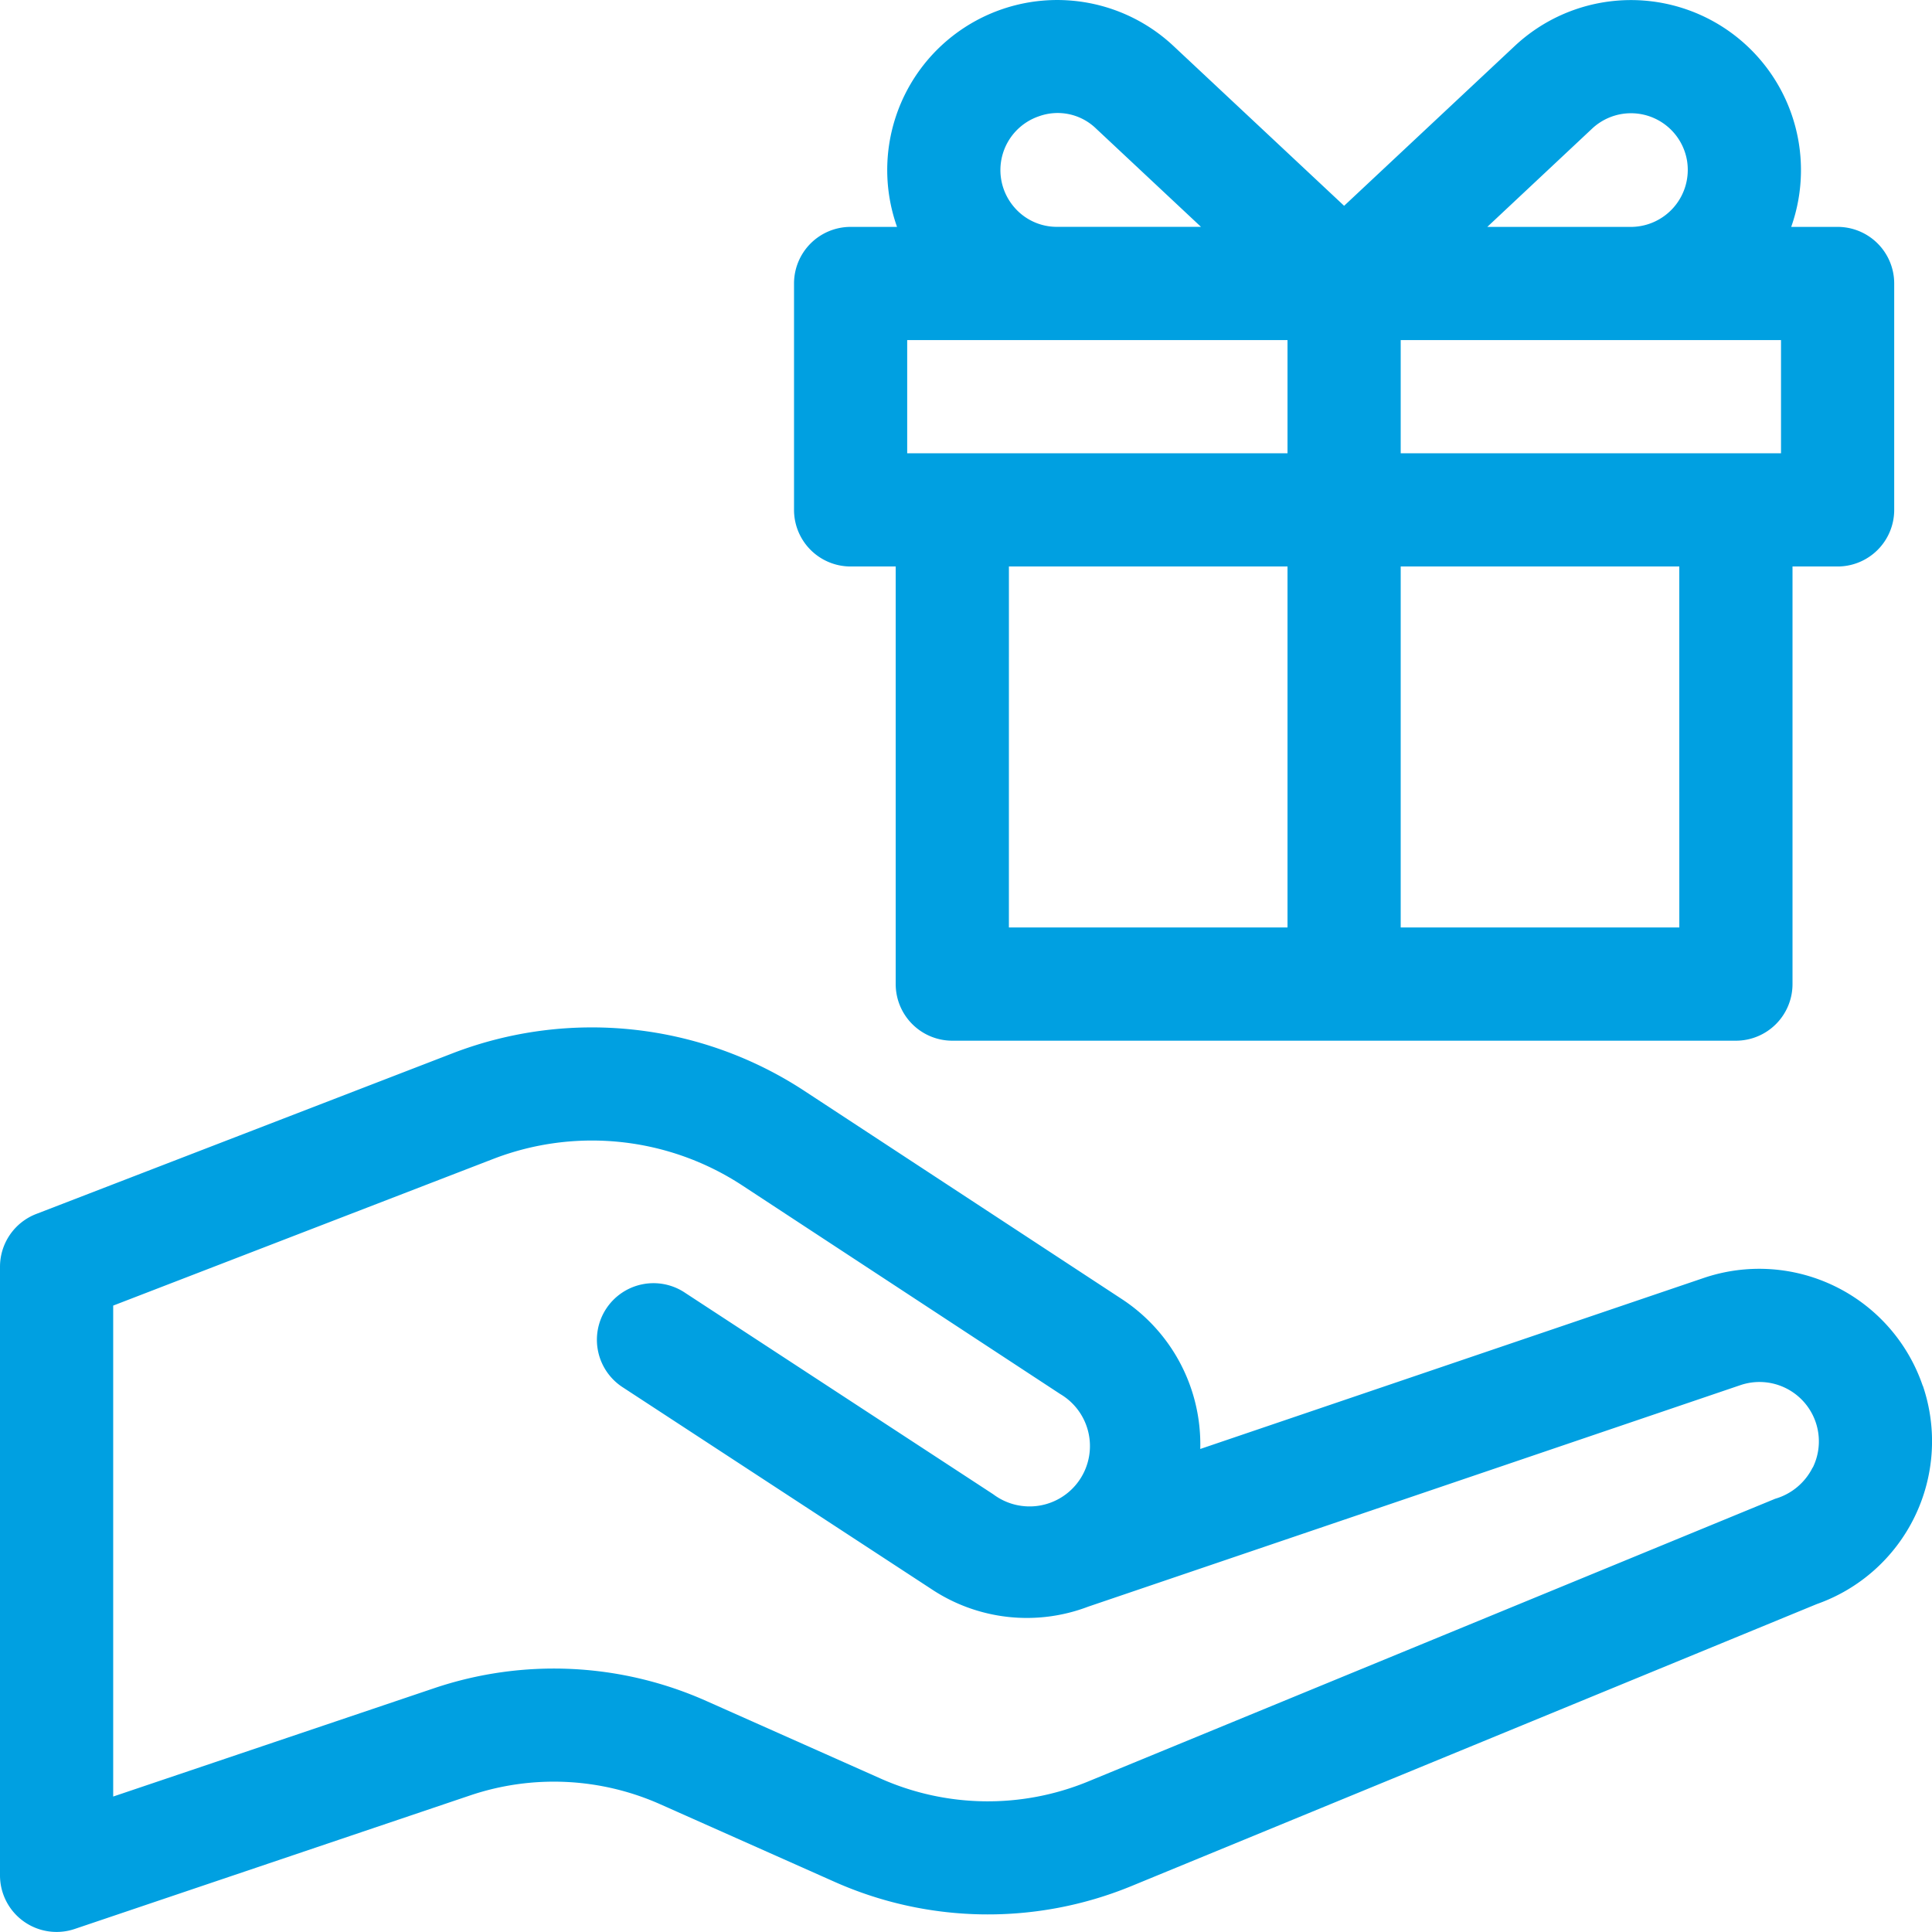
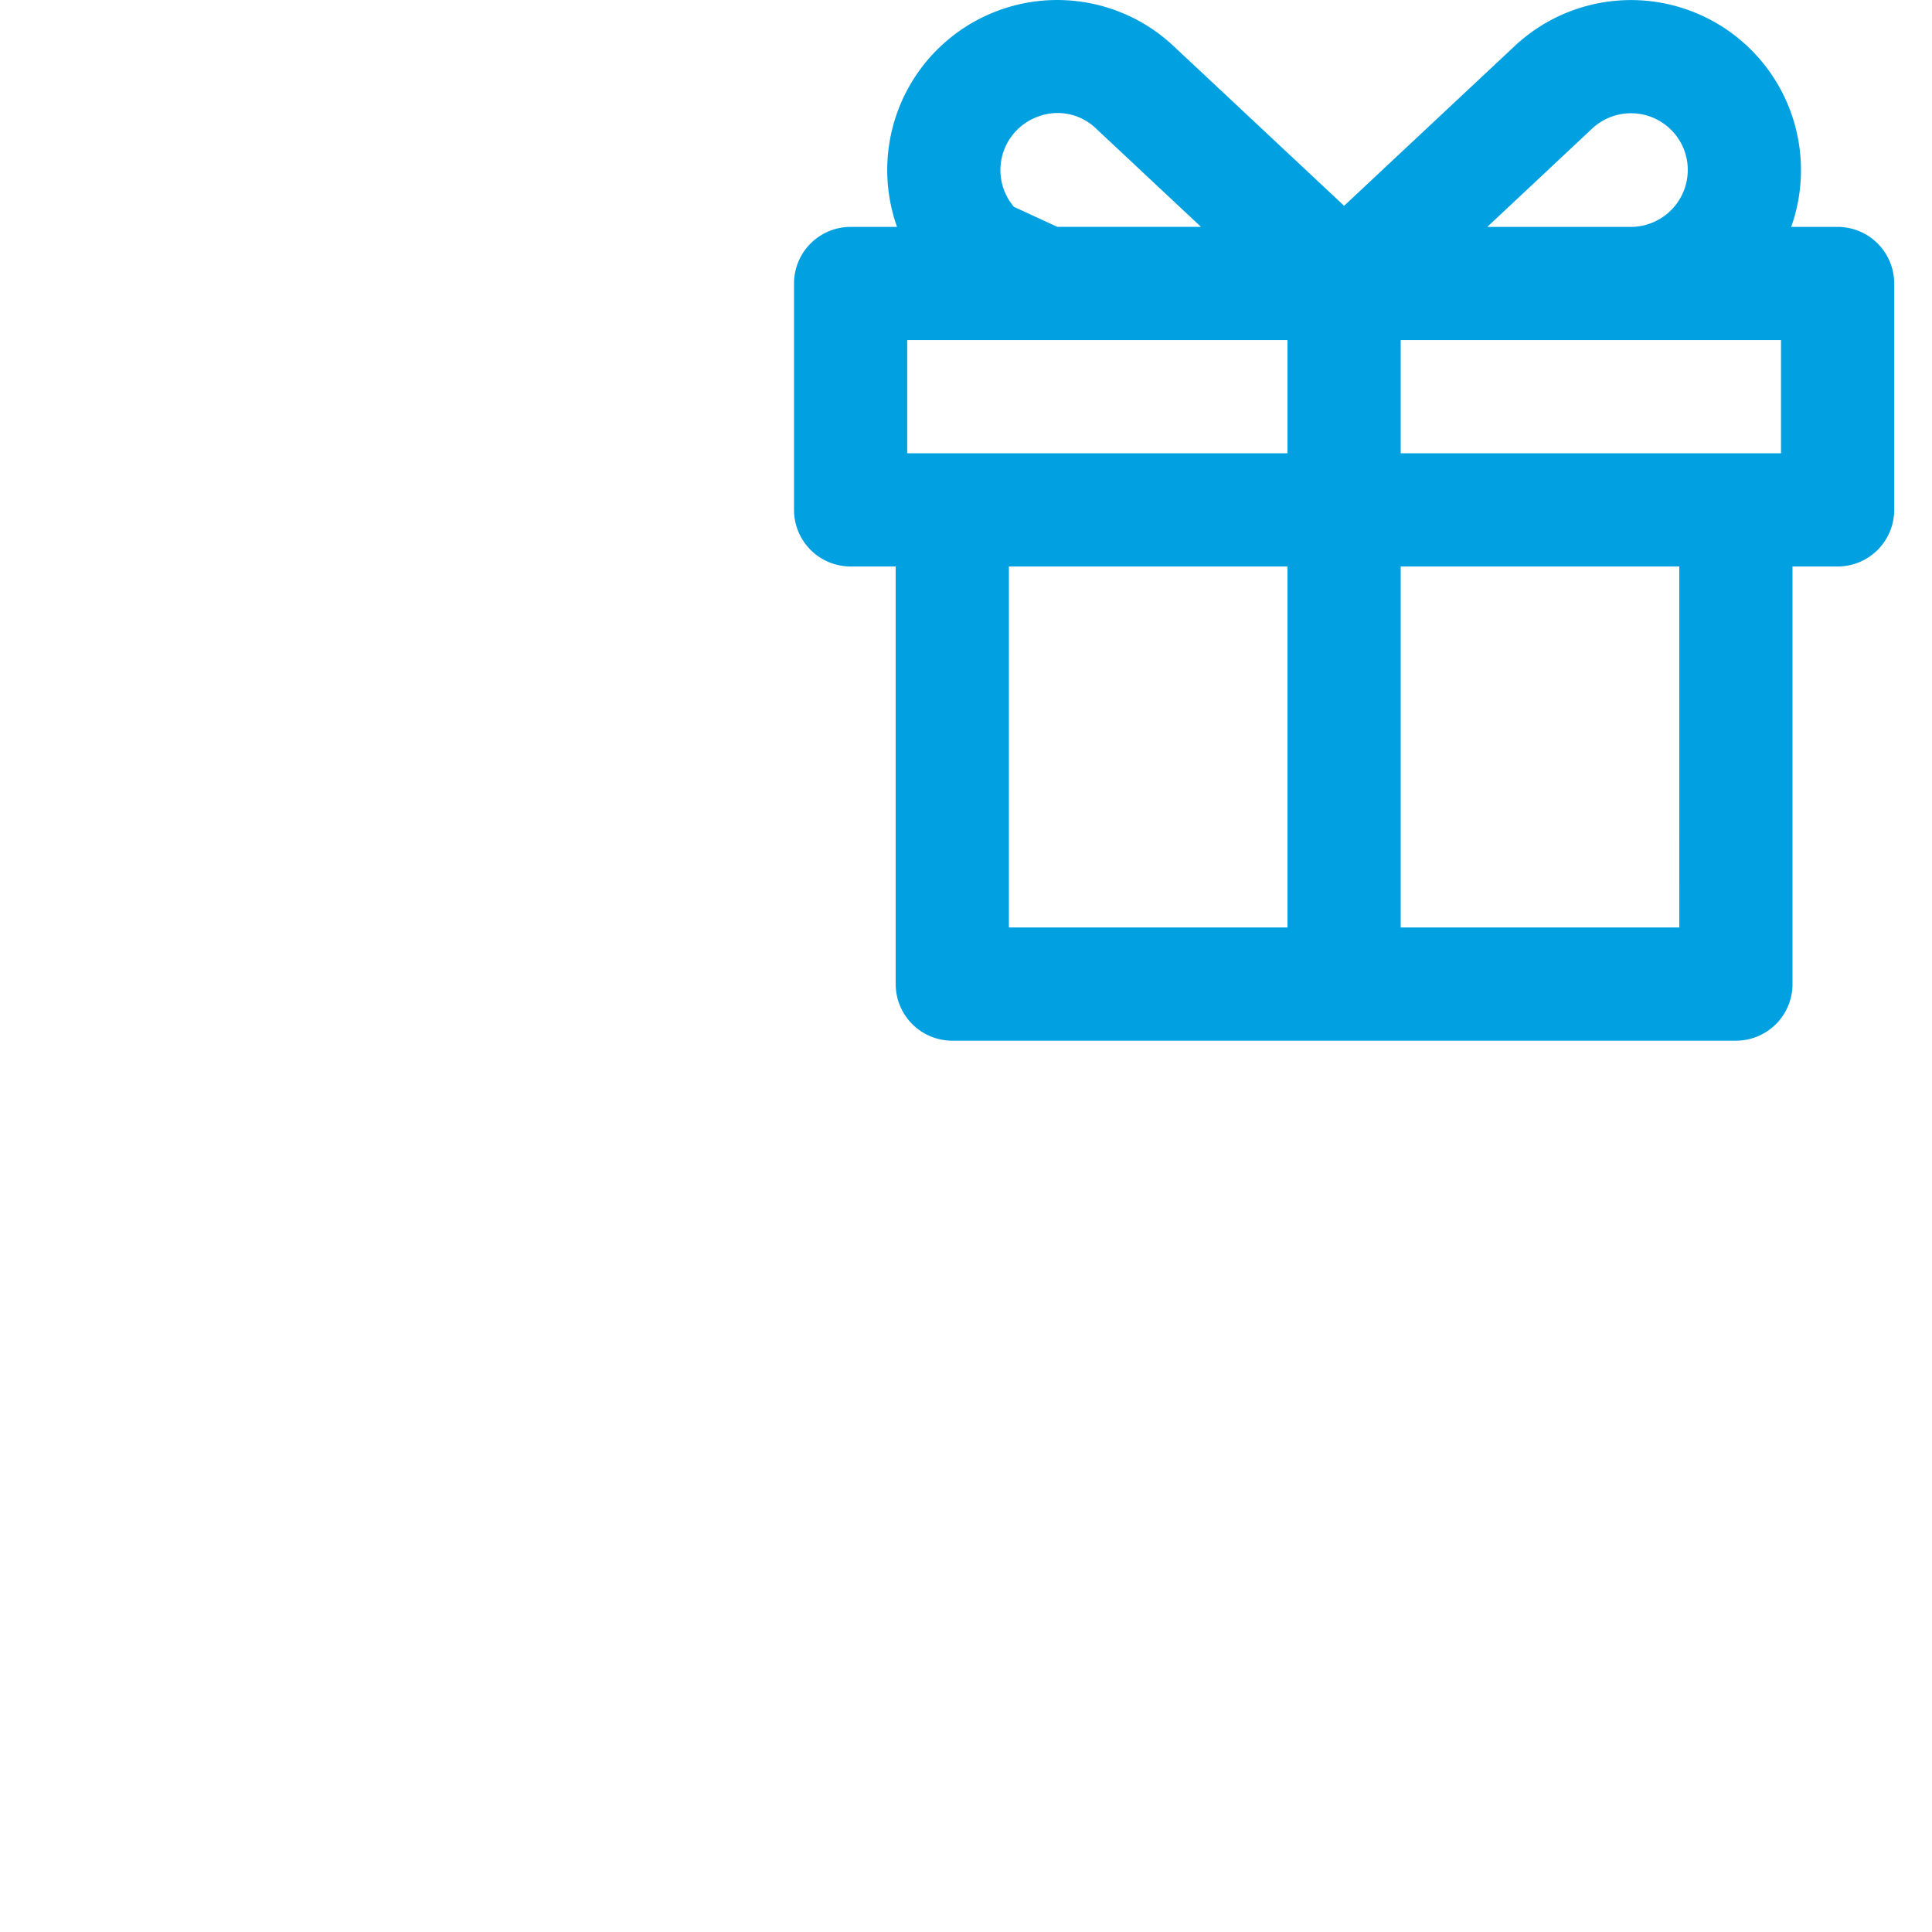
<svg xmlns="http://www.w3.org/2000/svg" id="bonus" width="80" height="80" viewBox="0 0 80 80">
-   <path id="Path_367" data-name="Path 367" d="M79.616,287.105a7.154,7.154,0,0,0-9.066-4.464L49.7,289.723a7.188,7.188,0,0,0-3.22-6.189L33.29,274.884a16.047,16.047,0,0,0-14.543-1.548L1.5,279.992A2.344,2.344,0,0,0,0,282.178v25.2a2.343,2.343,0,0,0,3.094,2.22l16.36-5.525a10.836,10.836,0,0,1,7.9.368l7.229,3.217a15.624,15.624,0,0,0,12.243.174l28.407-11.688a7.146,7.146,0,0,0,4.388-9.04Zm-4.559,3.387a2.514,2.514,0,0,1-1.551,1.293L45.037,303.5a10.917,10.917,0,0,1-8.553-.121l-7.228-3.217a15.512,15.512,0,0,0-11.3-.526L4.687,304.115V283.786l15.747-6.077A11.348,11.348,0,0,1,30.72,278.8L43.9,287.447A2.5,2.5,0,1,1,41.13,291.6l-12.749-8.335a2.344,2.344,0,1,0-2.565,3.923l12.736,8.326a7.133,7.133,0,0,0,6.511.737l27-9.17a2.459,2.459,0,0,1,3,3.413Z" transform="translate(0 -229.724)" fill="#00a0e1" />
-   <path id="Path_368" data-name="Path 368" d="M212.771,23.475h1.867V40.767a2.344,2.344,0,0,0,2.344,2.344h32.447a2.344,2.344,0,0,0,2.344-2.344V23.475h1.867a2.344,2.344,0,0,0,2.344-2.344V11.757a2.344,2.344,0,0,0-2.344-2.344h-1.921a7.04,7.04,0,0,0-11.447-7.491L233.206,8.54l-7.066-6.618a7.039,7.039,0,0,0-11.447,7.491h-1.921a2.344,2.344,0,0,0-2.344,2.344v9.375A2.344,2.344,0,0,0,212.771,23.475ZM230.862,14.1v4.687H215.114V14.1Zm20.435,0v4.687H235.549V14.1Zm-31.971,9.375h11.536V38.423H219.325Zm27.76,14.948H235.549V23.475h11.536ZM243.476,5.343a2.353,2.353,0,0,1,3.93,1.332,2.363,2.363,0,0,1-2.322,2.739l-5.95,0ZM219.532,8.582a2.353,2.353,0,0,1,1.04-3.75,2.284,2.284,0,0,1,2.364.511l4.343,4.068-5.95,0A2.317,2.317,0,0,1,219.532,8.582Z" transform="translate(-177.549 -0.018)" fill="#00a0e1" />
+   <path id="Path_368" data-name="Path 368" d="M212.771,23.475h1.867V40.767a2.344,2.344,0,0,0,2.344,2.344h32.447a2.344,2.344,0,0,0,2.344-2.344V23.475h1.867a2.344,2.344,0,0,0,2.344-2.344V11.757a2.344,2.344,0,0,0-2.344-2.344h-1.921a7.04,7.04,0,0,0-11.447-7.491L233.206,8.54l-7.066-6.618a7.039,7.039,0,0,0-11.447,7.491h-1.921a2.344,2.344,0,0,0-2.344,2.344v9.375A2.344,2.344,0,0,0,212.771,23.475ZM230.862,14.1v4.687H215.114V14.1Zm20.435,0v4.687H235.549V14.1Zm-31.971,9.375h11.536V38.423H219.325Zm27.76,14.948H235.549V23.475h11.536ZM243.476,5.343a2.353,2.353,0,0,1,3.93,1.332,2.363,2.363,0,0,1-2.322,2.739l-5.95,0ZM219.532,8.582a2.353,2.353,0,0,1,1.04-3.75,2.284,2.284,0,0,1,2.364.511l4.343,4.068-5.95,0Z" transform="translate(-177.549 -0.018)" fill="#00a0e1" />
</svg>